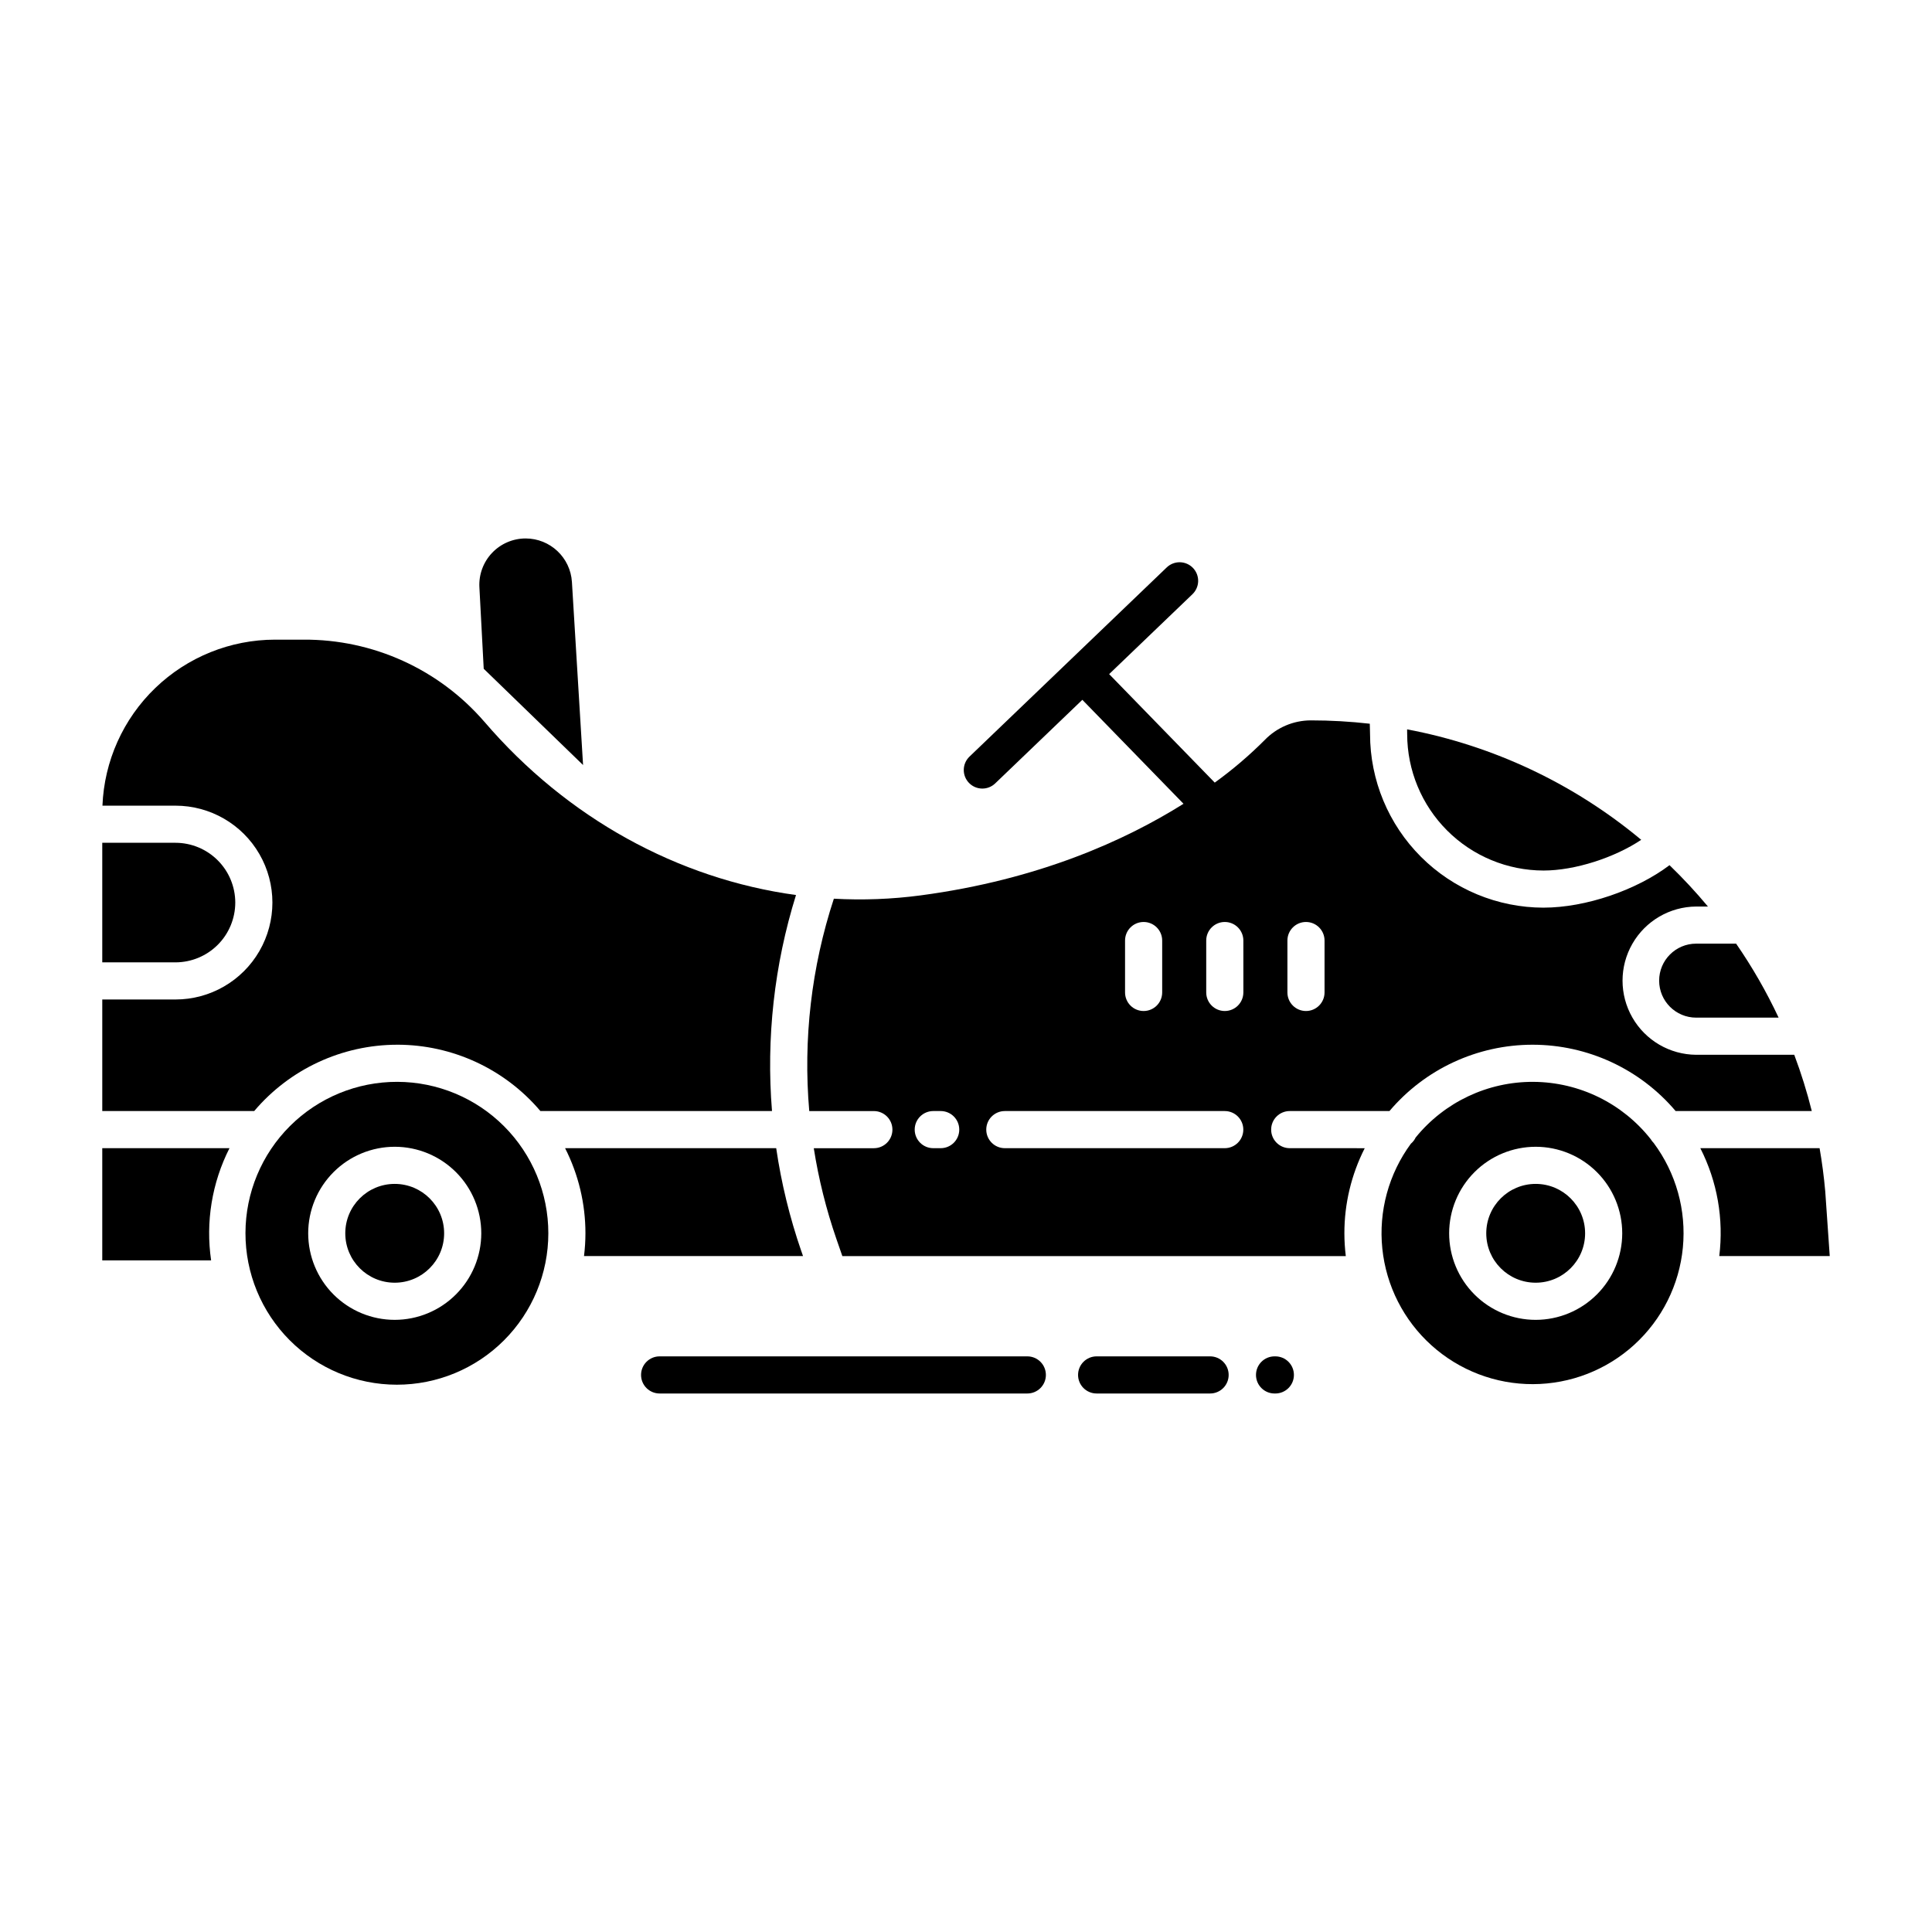
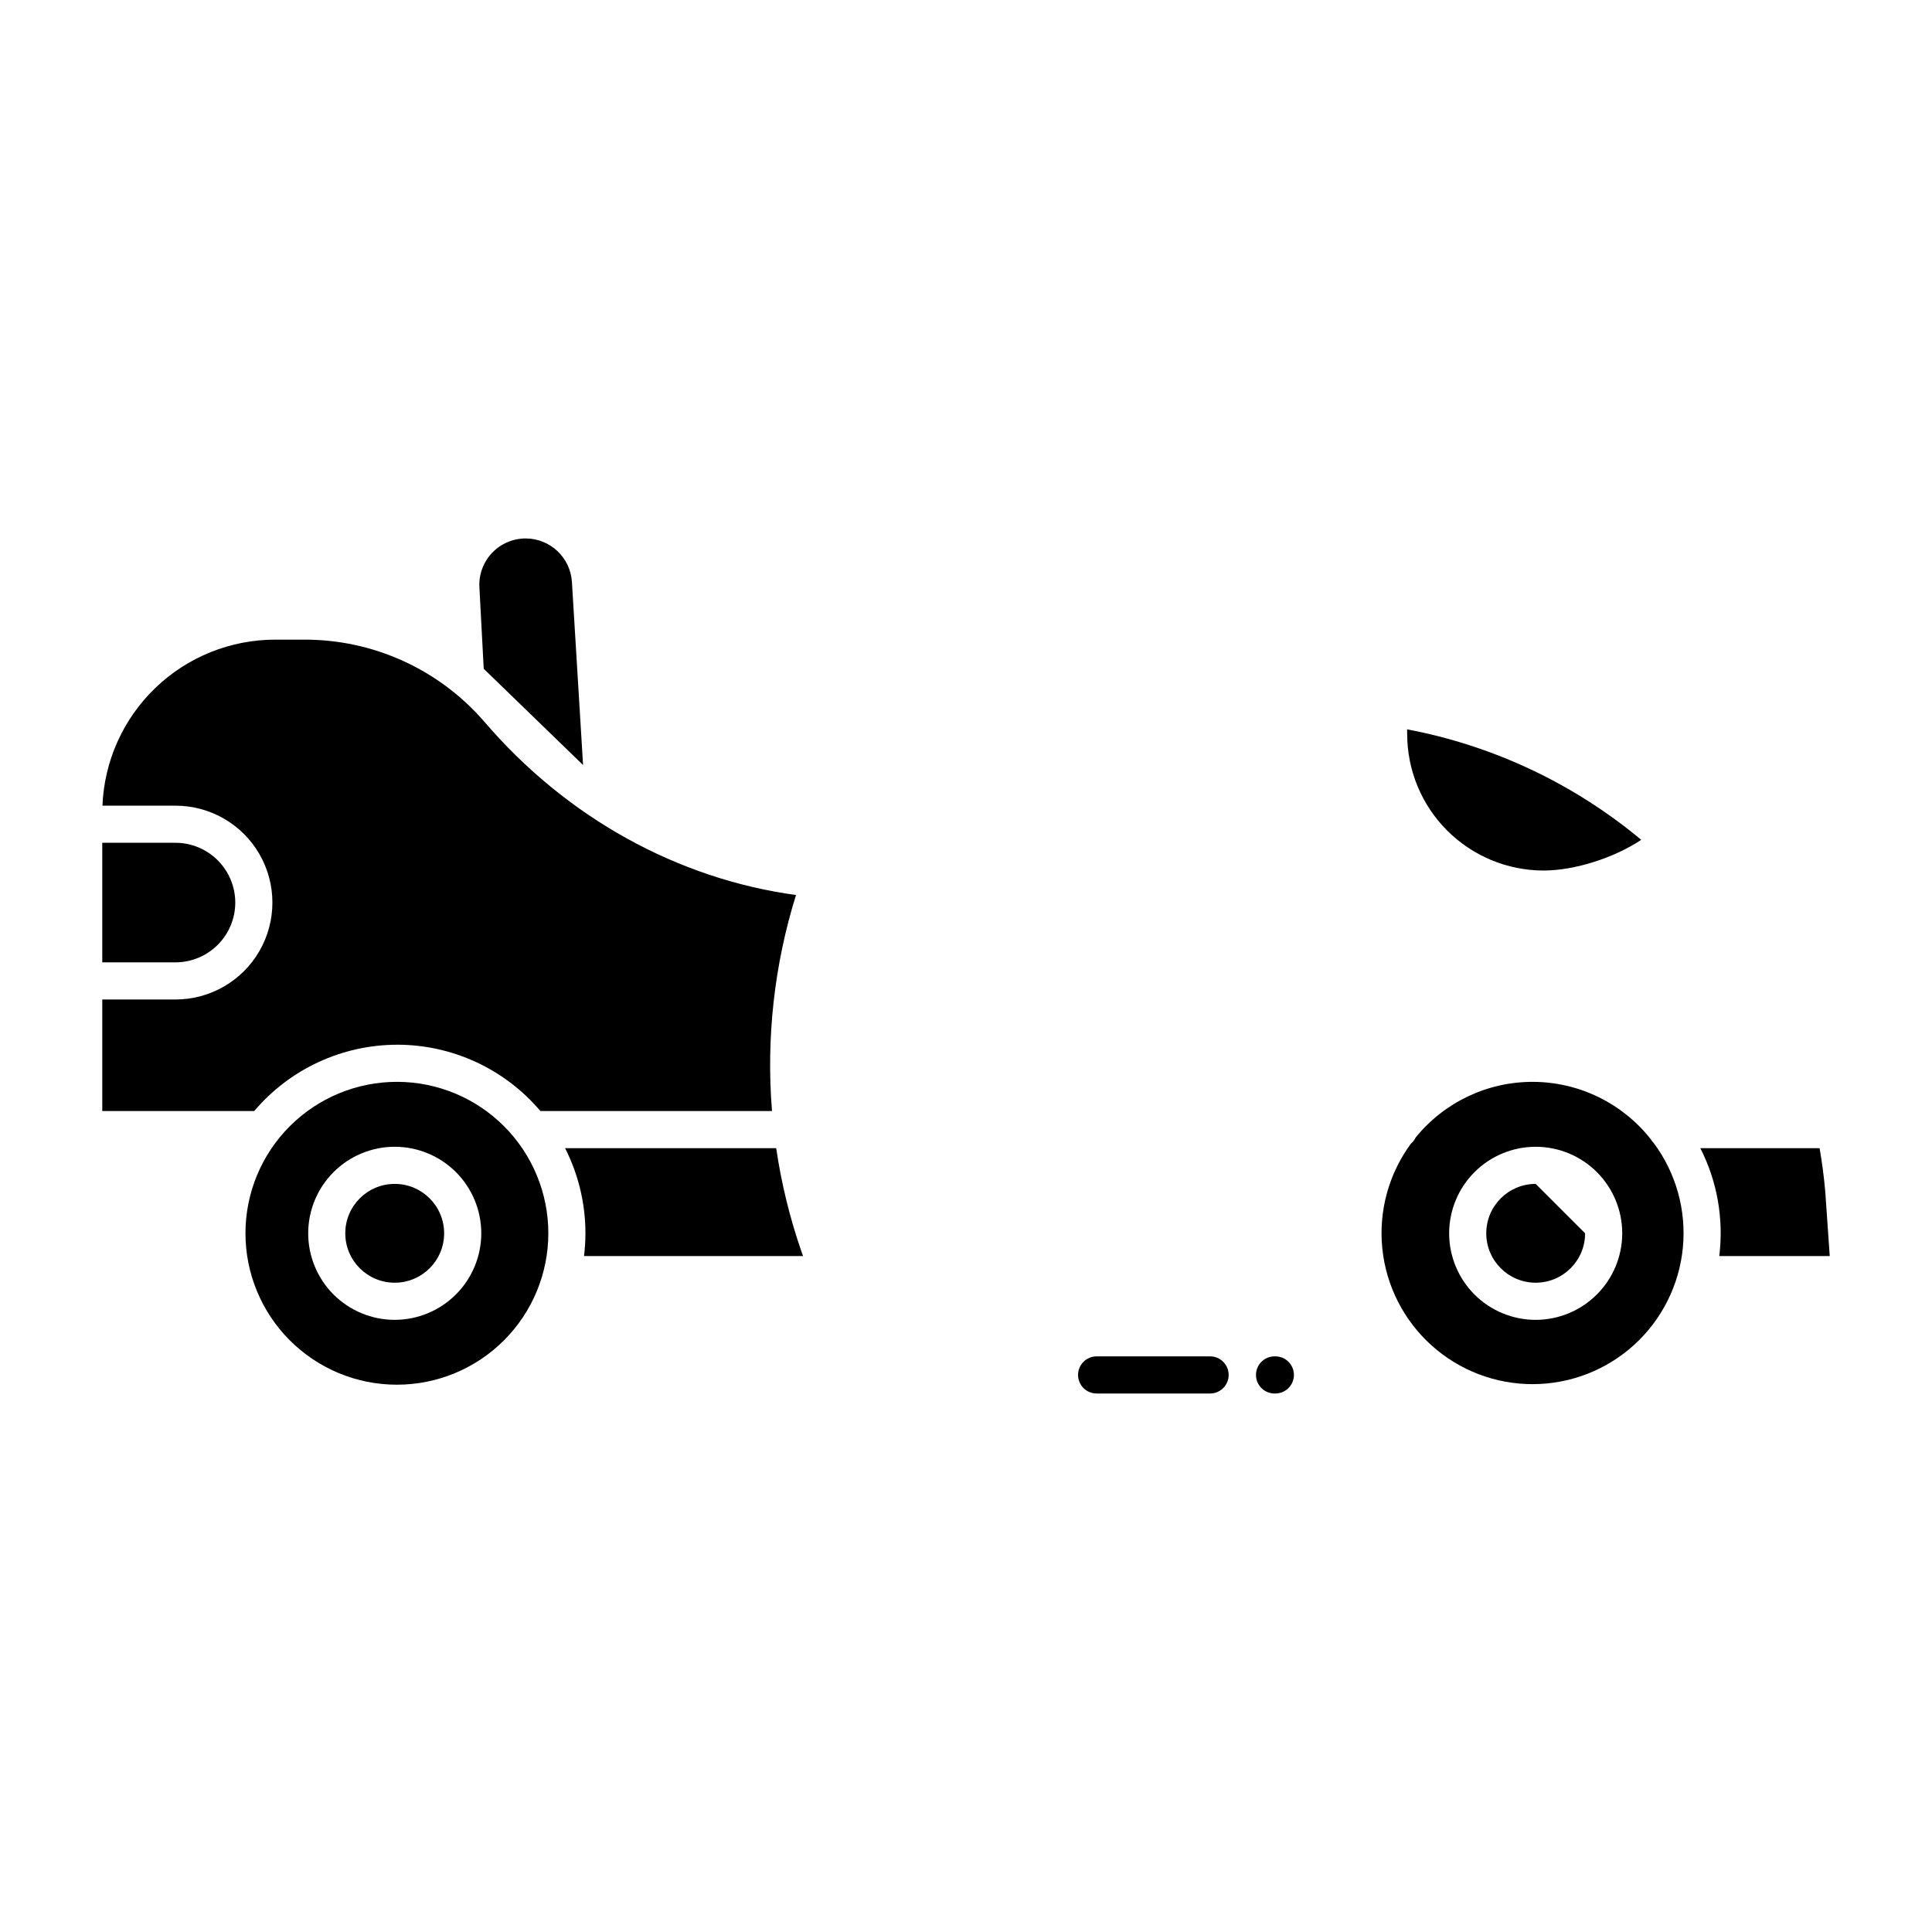
<svg xmlns="http://www.w3.org/2000/svg" fill="#000000" width="800px" height="800px" version="1.1" viewBox="144 144 512 512">
  <g>
-     <path d="m583.69 403.88c0.004 5.414 4.391 9.801 9.805 9.805h21.855c-3.203-6.836-6.973-13.398-11.262-19.609h-10.594c-5.414 0.004-9.801 4.391-9.805 9.805z" />
    <path d="m626.21 448.28h-31.605c4.488 8.816 6.234 18.773 5.019 28.594h29.277l-1.191-17.141c-0.34-3.852-0.844-7.68-1.5-11.453z" />
    <path d="m272.19 321.23 26.328 25.512-2.953-48.512c-0.402-6.477-5.769-11.523-12.258-11.535-3.371 0-6.59 1.383-8.91 3.828-2.32 2.445-3.531 5.738-3.352 9.102z" />
    <path d="m249.29 420.86c14.609 0.004 28.477 6.43 37.918 17.574h61.379c-1.566-19.312 0.594-38.746 6.363-57.242-31.234-4.273-60.688-20.344-82.613-45.953l-0.004 0.004c-12.023-13.902-29.531-21.844-47.914-21.73h-7.547c-11.828 0.012-23.191 4.602-31.711 12.801-8.523 8.199-13.543 19.379-14.012 31.195h19.359c9.176 0 17.656 4.894 22.242 12.84 4.586 7.945 4.586 17.734 0 25.684-4.586 7.945-13.066 12.84-22.242 12.84h-19.406v29.559l40.266 0.004c9.445-11.145 23.316-17.57 37.922-17.574z" />
    <path d="m206.35 383.19c-0.008-4.199-1.676-8.227-4.648-11.195-2.969-2.973-6.996-4.641-11.195-4.648h-19.406v31.684l19.406 0.004c4.199-0.008 8.227-1.68 11.195-4.648 2.973-2.969 4.641-6.996 4.648-11.195z" />
-     <path d="m171.1 448.28v29.734l28.848-0.004c-1.484-10.176 0.215-20.562 4.867-29.73z" />
    <path d="m249.29 430.7c-10.648-0.027-20.875 4.176-28.422 11.691-7.547 7.512-11.801 17.719-11.816 28.367-0.02 10.648 4.195 20.871 11.715 28.41 7.519 7.543 17.73 11.785 28.379 11.793 10.648 0.012 20.867-4.215 28.402-11.742 7.531-7.527 11.766-17.738 11.766-28.391 0-10.625-4.211-20.816-11.715-28.34-7.5-7.523-17.684-11.762-28.309-11.789zm-0.688 63.074c-6.082 0-11.914-2.422-16.215-6.723-4.297-4.301-6.711-10.137-6.711-16.219 0.004-6.082 2.422-11.914 6.723-16.211 4.301-4.301 10.137-6.715 16.219-6.715 6.082 0.004 11.914 2.422 16.215 6.723 4.297 4.301 6.711 10.137 6.711 16.219-0.008 6.078-2.43 11.906-6.731 16.203-4.297 4.301-10.129 6.719-16.207 6.723z" />
    <path d="m261.7 470.84c0 7.231-5.863 13.09-13.098 13.09-7.234 0-13.098-5.859-13.098-13.09 0-7.234 5.863-13.094 13.098-13.094 7.234 0 13.098 5.859 13.098 13.094" />
-     <path d="m485.79 448.28c-2.719 0-4.922-2.203-4.922-4.922s2.203-4.918 4.922-4.918h26.434-0.004c9.441-11.148 23.312-17.578 37.918-17.578 14.609 0 28.48 6.43 37.922 17.578h36.086-0.004c-1.262-5.055-2.812-10.031-4.648-14.91h-25.996c-6.984-0.047-13.422-3.805-16.898-9.863-3.481-6.055-3.481-13.508 0-19.562 3.477-6.059 9.914-9.816 16.898-9.863h3.125c-3.195-3.836-6.594-7.492-10.184-10.961-8.719 6.594-22.18 11.254-33.375 11.254v0.004c-12.191-0.012-23.879-4.859-32.5-13.48-8.621-8.617-13.473-20.305-13.488-32.496 0-0.523-0.023-1.191-0.043-1.906-0.008-0.285-0.02-0.574-0.027-0.863h0.004c-5.18-0.59-10.391-0.887-15.605-0.887-4.621 0.004-9.047 1.887-12.258 5.215-4.102 4.109-8.523 7.879-13.227 11.277l-27.984-28.754 22.066-21.164c0.945-0.902 1.492-2.144 1.523-3.449 0.027-1.309-0.465-2.574-1.367-3.516-0.906-0.945-2.148-1.488-3.457-1.516-1.309-0.023-2.57 0.473-3.512 1.379l-52.277 50.141c-1.949 1.883-2.012 4.988-0.133 6.945 1.875 1.957 4.984 2.027 6.945 0.156l23.109-22.164 26.812 27.551c-15.316 9.621-38.312 20.113-69.691 24.281-7.613 1.008-15.305 1.301-22.973 0.875-5.949 18.129-8.168 37.273-6.519 56.281h17.121c2.715 0 4.918 2.199 4.918 4.918s-2.203 4.922-4.918 4.922h-15.922c1.285 8.18 3.289 16.227 5.996 24.055l1.574 4.539h133.42c-0.246-2.004-0.371-4.019-0.375-6.039-0.008-7.836 1.84-15.566 5.391-22.555zm-0.613-55.023v-0.004c0-2.715 2.203-4.918 4.918-4.918 2.719 0 4.922 2.203 4.922 4.918v13.754c0 2.719-2.203 4.922-4.922 4.922-2.715 0-4.918-2.203-4.918-4.922zm-43.027 0v-0.004c0-2.715 2.203-4.918 4.922-4.918 2.715 0 4.918 2.203 4.918 4.918v13.754c0 2.719-2.203 4.922-4.918 4.922-2.719 0-4.922-2.203-4.922-4.922zm-48.855 55.023h-1.969c-2.719 0-4.922-2.203-4.922-4.922s2.203-4.918 4.922-4.918h1.969c2.715 0 4.918 2.199 4.918 4.918s-2.203 4.922-4.918 4.922zm75.277 0h-58.281c-2.719 0-4.922-2.203-4.922-4.922s2.203-4.918 4.922-4.918h58.277c2.719 0 4.922 2.199 4.922 4.918s-2.203 4.922-4.922 4.922zm4.934-41.27-0.004-0.004c0 2.719-2.203 4.922-4.918 4.922-2.719 0-4.922-2.203-4.922-4.922v-13.754c0-2.715 2.203-4.918 4.922-4.918 2.715 0 4.918 2.203 4.918 4.918z" />
    <path d="m553.06 374.7c8.344 0 18.848-3.434 25.879-8.141-17.852-14.883-39.207-24.961-62.043-29.273 0.012 0.469 0.02 0.91 0.02 1.277 0.012 9.582 3.824 18.77 10.602 25.543 6.773 6.773 15.961 10.582 25.543 10.594z" />
    <path d="m581.45 445.88c-7.508-9.512-18.926-15.094-31.043-15.176-12.113-0.082-23.609 5.344-31.246 14.75-0.301 0.629-0.73 1.188-1.262 1.637-5.883 8-8.582 17.902-7.57 27.781s5.66 19.027 13.043 25.668c7.379 6.644 16.965 10.305 26.895 10.273 9.934-0.031 19.496-3.754 26.832-10.441 7.34-6.691 11.93-15.867 12.879-25.754 0.949-9.883-1.809-19.77-7.742-27.73-0.305-0.301-0.57-0.641-0.785-1.008zm-30.48 47.895c-6.082 0-11.914-2.418-16.215-6.719-4.301-4.301-6.715-10.137-6.715-16.219 0.004-6.082 2.422-11.914 6.723-16.215 4.301-4.301 10.137-6.715 16.219-6.715 6.082 0.004 11.914 2.422 16.215 6.723 4.297 4.301 6.715 10.137 6.711 16.219-0.008 6.078-2.426 11.906-6.727 16.203-4.301 4.301-10.129 6.719-16.211 6.723z" />
    <path d="m356.81 476.87-0.457-1.32h-0.004c-3.062-8.863-5.289-17.996-6.648-27.273h-55.945c3.547 6.988 5.394 14.719 5.391 22.555-0.004 2.019-0.129 4.035-0.379 6.039z" />
-     <path d="m564.07 470.84c0 7.231-5.863 13.09-13.098 13.09s-13.098-5.859-13.098-13.09c0-7.234 5.863-13.094 13.098-13.094s13.098 5.859 13.098 13.094" />
-     <path d="m416.25 503.45h-97.441c-2.719 0-4.922 2.203-4.922 4.922s2.203 4.918 4.922 4.918h97.441c2.719 0 4.922-2.199 4.922-4.918s-2.203-4.922-4.922-4.922z" />
+     <path d="m564.07 470.84c0 7.231-5.863 13.09-13.098 13.09s-13.098-5.859-13.098-13.09c0-7.234 5.863-13.094 13.098-13.094" />
    <path d="m464.69 503.45h-30.07c-2.719 0-4.922 2.203-4.922 4.922s2.203 4.918 4.922 4.918h30.07c2.715 0 4.918-2.199 4.918-4.918s-2.203-4.922-4.918-4.922z" />
    <path d="m481.98 503.45h-0.211c-2.715 0-4.918 2.203-4.918 4.922s2.203 4.918 4.918 4.918h0.211c2.719 0 4.922-2.199 4.922-4.918s-2.203-4.922-4.922-4.922z" />
  </g>
</svg>